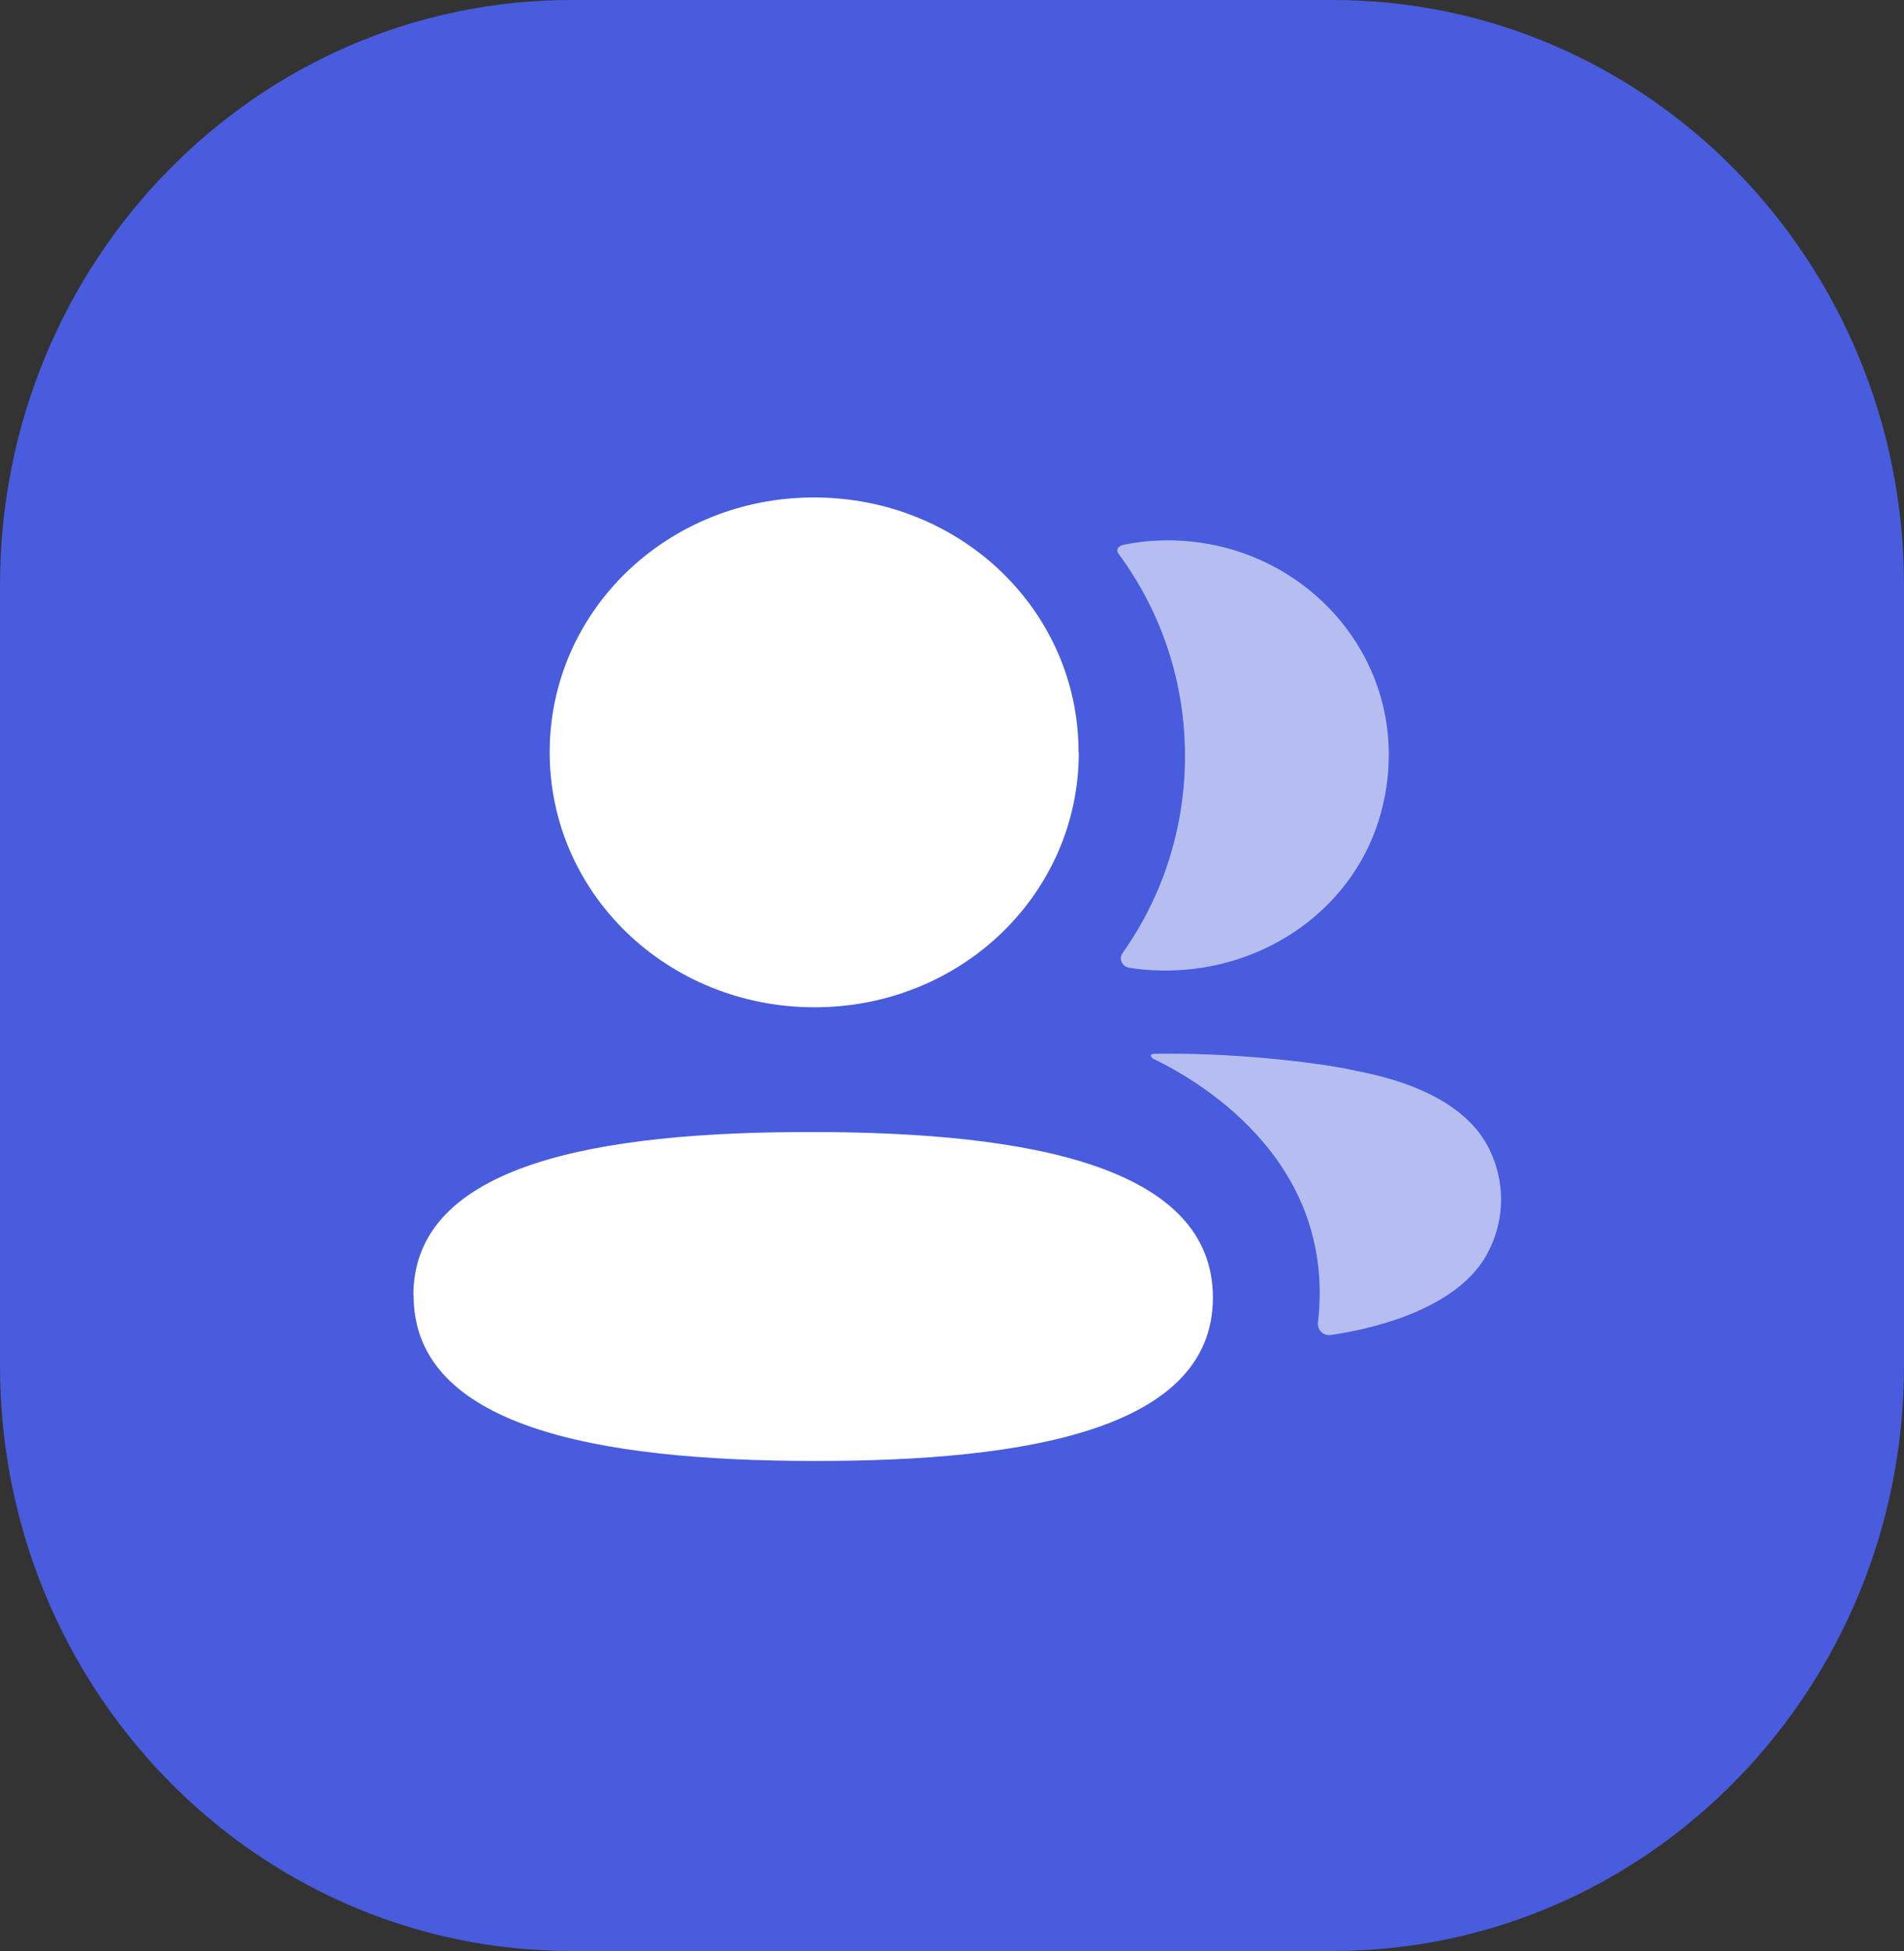
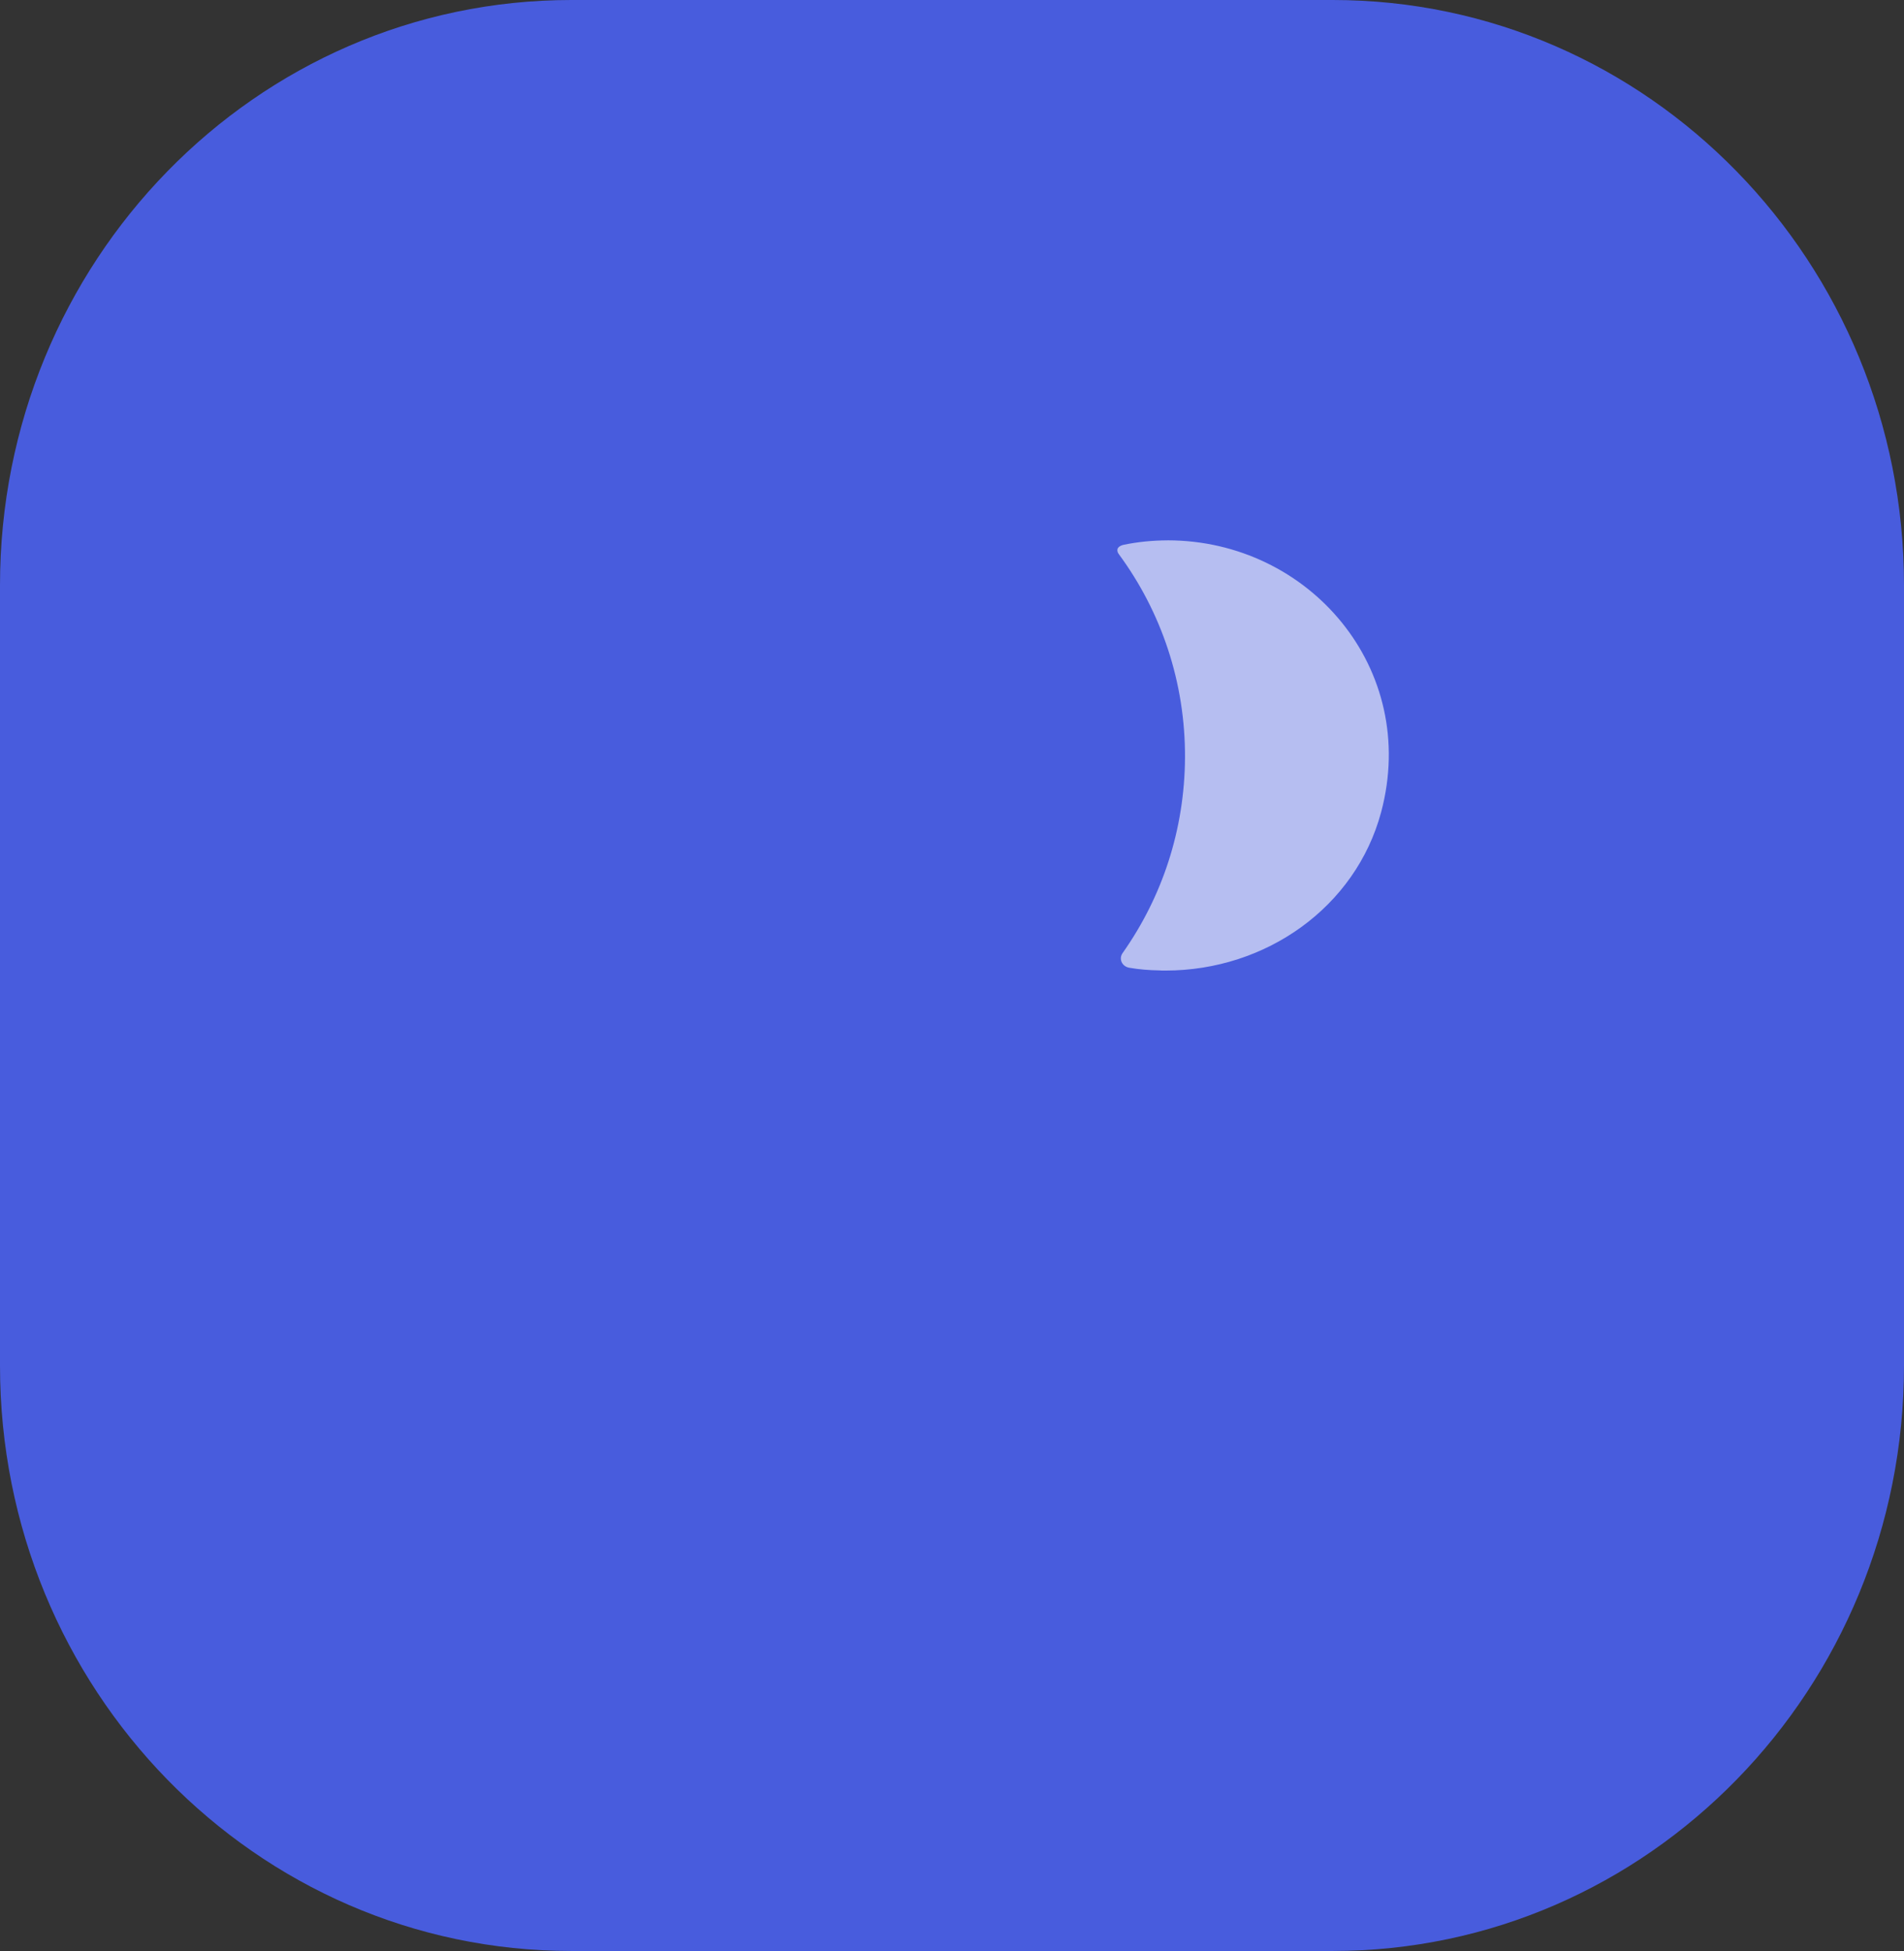
<svg xmlns="http://www.w3.org/2000/svg" width="82" height="84" viewBox="0 0 82 84" fill="none">
  <rect x="0" y="0" width="82" height="84" fill="#333333" stroke="none" />
  <path d="M82 25.199V58.801C82 72.716 70.987 84 57.399 84H24.601C11.013 84 0 72.716 0 58.801V25.199C0 11.284 11.013 0 24.601 0H57.399C70.987 0 82 11.284 82 25.199Z" fill="#485CDD" />
  <g opacity="0.6">
    <path d="M50.294 23.265C49.636 23.267 48.991 23.331 48.38 23.459C48.297 23.48 48.201 23.52 48.153 23.586C48.092 23.68 48.13 23.794 48.193 23.871C50.015 26.349 51.048 29.377 51.035 32.619C51.017 35.729 50.051 38.621 48.348 41.034C48.168 41.287 48.325 41.614 48.633 41.666C49.05 41.739 49.491 41.775 49.936 41.781C50.026 41.79 50.107 41.789 50.198 41.788C54.53 41.785 58.384 39.053 59.481 34.97C61.133 28.796 56.377 23.264 50.284 23.264" fill="white" />
  </g>
  <g opacity="0.6">
-     <path d="M50.312 45.366C50.079 45.362 49.855 45.369 49.632 45.376L49.554 45.438L49.631 45.567C51.268 46.35 57.592 49.76 56.761 56.941C56.729 57.229 56.944 57.483 57.228 57.482C57.248 57.484 57.278 57.487 57.299 57.48C58.864 57.26 62.868 56.428 64.127 53.834C64.815 52.458 64.818 50.87 64.148 49.494C63.339 47.822 61.378 46.674 58.4 46.104C57.075 45.796 53.657 45.361 50.312 45.366Z" fill="white" />
-   </g>
-   <path d="M17.803 55.764C17.814 50.121 25.742 48.722 35.03 48.74C44.358 48.751 52.239 50.224 52.237 55.878C52.225 61.521 44.287 62.919 35.01 62.902C25.681 62.891 17.8 61.418 17.813 55.765L17.803 55.764ZM46.461 32.412C46.452 38.506 41.376 43.384 35.052 43.369C28.739 43.354 23.664 38.468 23.673 32.374C23.683 26.28 28.769 21.404 35.082 21.418C41.405 21.433 46.461 26.317 46.451 32.411" fill="white" />
+     </g>
</svg>